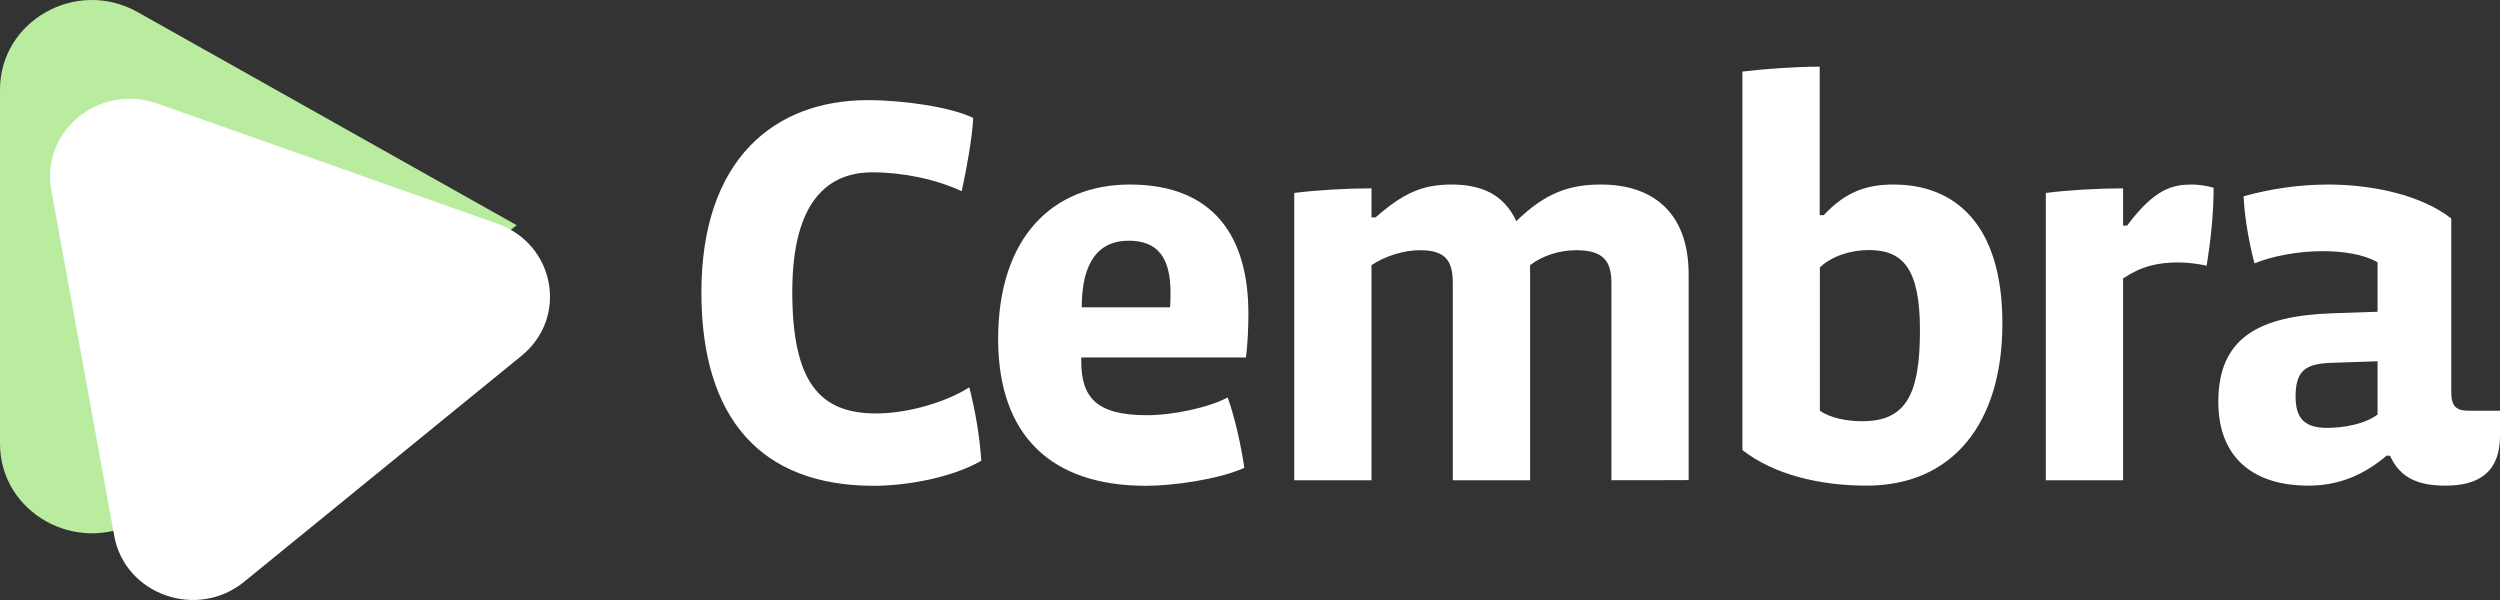
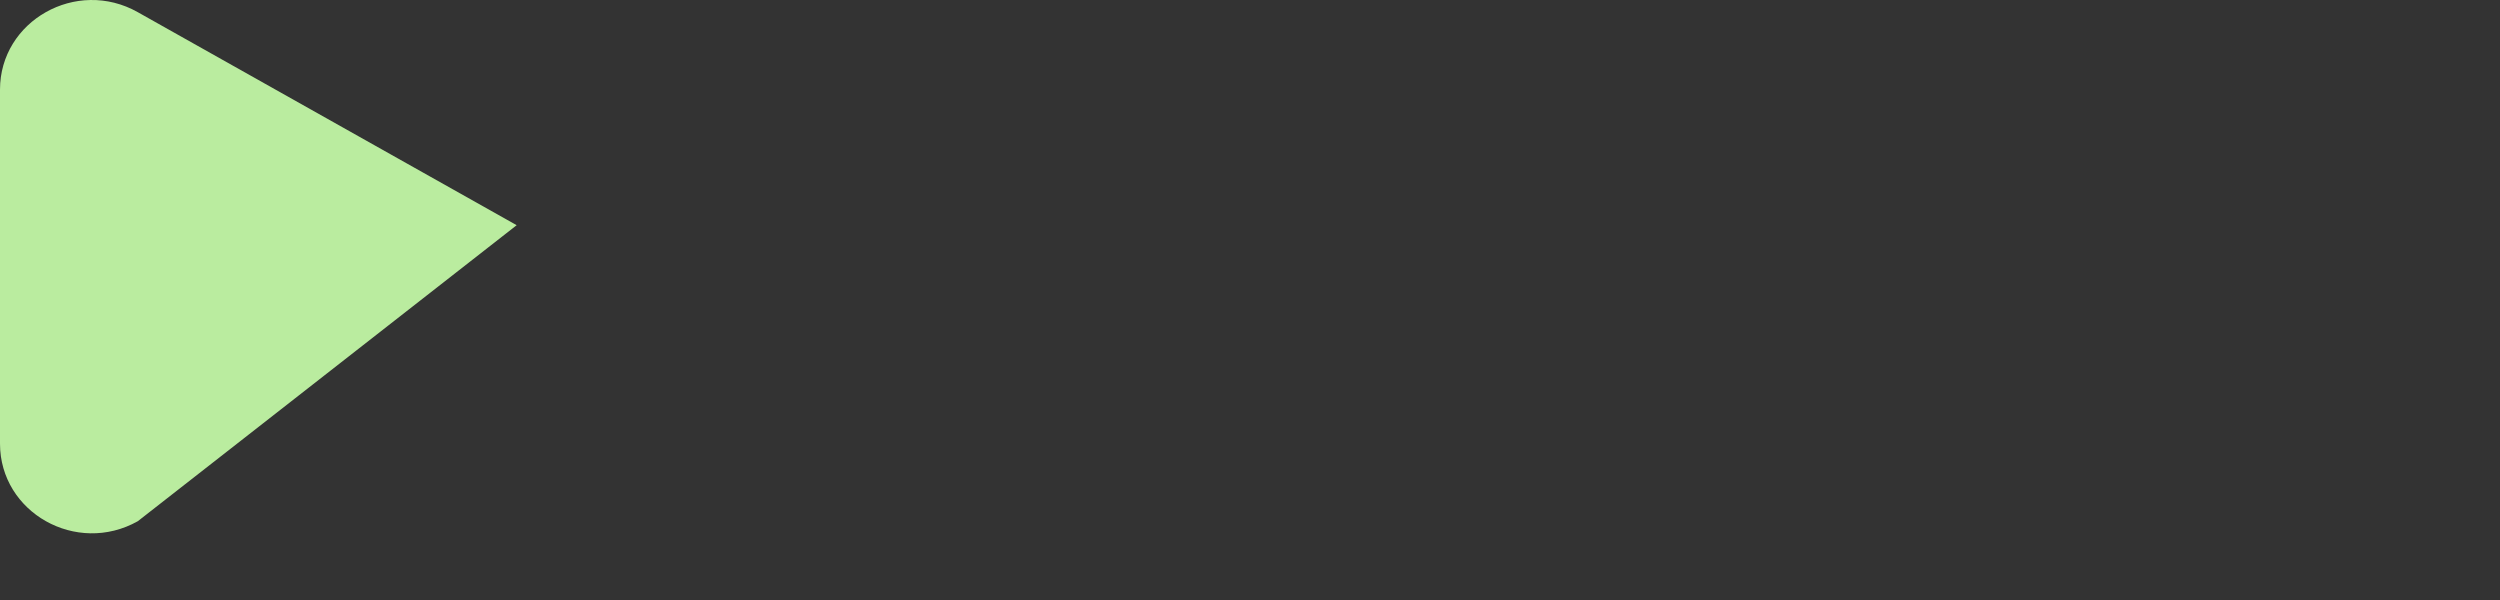
<svg xmlns="http://www.w3.org/2000/svg" width="150" height="36" viewBox="0 0 150 36" fill="none">
  <rect x="0" y="0" width="150" height="36" fill="#333333" stroke="none" />
  <path d="M8.268 31.273C4.591 33.338 0 30.757 0 26.618V5.377C0 1.247 4.591 -1.344 8.268 0.731L31 13.512L8.268 31.273Z" fill="#BAEC9F" />
-   <path fill-rule="evenodd" clip-rule="evenodd" d="M31.287 21.352L14.649 34.906C11.821 37.21 7.496 35.677 6.854 32.155L3.074 11.386C2.442 7.864 5.97 4.99 9.43 6.208L29.849 13.423C33.309 14.651 34.115 19.049 31.287 21.352ZM52.425 29.148C45.69 29.148 42.084 25.14 42.084 17.545C42.084 9.502 46.516 6.008 52.075 6.008C54.242 6.008 57.09 6.437 58.392 7.074C58.324 8.34 58.013 10.035 57.702 11.472C56.128 10.739 54.136 10.339 52.347 10.339C49.675 10.339 47.537 12.072 47.537 17.507C47.537 22.942 49.189 24.807 52.561 24.807C54.515 24.807 56.818 24.103 58.159 23.237C58.499 24.579 58.771 26.073 58.878 27.644C57.158 28.643 54.447 29.148 52.425 29.148ZM74.758 21.447H64.875V21.647C64.875 23.846 65.769 24.912 68.82 24.912C70.404 24.912 72.562 24.445 73.66 23.846C74.078 25.007 74.457 26.673 74.661 28.072C73.077 28.776 70.366 29.148 68.752 29.148C63.086 29.148 59.889 26.14 59.889 20.343C59.889 14.204 63.193 11.072 67.79 11.072C72.805 11.072 74.904 14.175 74.904 18.811C74.904 19.544 74.865 20.648 74.758 21.447ZM70.23 17.545C70.23 15.47 69.472 14.442 67.722 14.442C65.973 14.442 64.904 15.641 64.904 18.439H70.2C70.23 18.239 70.23 17.706 70.23 17.545ZM96.684 28.814V16.974C96.684 15.746 96.275 15.013 94.584 15.013C93.525 15.013 92.553 15.346 91.805 15.908V28.814H87.169V17.012C87.169 15.708 86.79 15.013 85.216 15.013C84.215 15.013 83.155 15.346 82.29 15.908V28.814H77.655V11.577C78.996 11.405 80.813 11.301 82.29 11.301V13.043H82.533C84.215 11.577 85.342 11.072 87.101 11.072C88.85 11.072 90.231 11.643 90.979 13.271C92.738 11.539 94.215 11.072 96.062 11.072C99.084 11.072 101.319 12.671 101.319 16.469V28.805C101.319 28.814 96.684 28.814 96.684 28.814ZM112 29.138C109.153 29.138 106.441 28.472 104.546 27.006V4.295C105.887 4.133 107.705 4 109.182 4V12.909H109.425C110.766 11.472 112.039 11.072 113.613 11.072C117.258 11.072 120.144 13.404 120.144 19.41C120.144 25.407 117.151 29.138 112 29.138ZM112.136 15.003C111.009 15.003 109.911 15.374 109.192 16.041V24.645C109.804 25.074 110.805 25.274 111.728 25.274C114.342 25.274 115.198 23.703 115.198 19.81C115.198 16.107 114.167 15.003 112.136 15.003ZM132.4 15.946C131.991 15.841 131.263 15.746 130.718 15.746C129.445 15.746 128.483 15.974 127.385 16.707V28.814H122.749V11.577C124.09 11.405 125.908 11.301 127.385 11.301V13.537H127.628C129.309 11.272 130.407 11.072 131.544 11.072C131.855 11.072 132.429 11.139 132.817 11.272C132.817 12.843 132.643 14.404 132.4 15.946ZM146.735 29.138C145.189 29.138 144.023 28.738 143.401 27.339H143.197C141.788 28.538 140.281 29.138 138.493 29.138C135.364 29.138 133.099 27.606 133.099 24.103C133.099 20.267 135.539 18.972 139.834 18.801L142.653 18.706V15.736C141.788 15.241 140.554 15.07 139.319 15.07C137.871 15.07 136.297 15.374 135.267 15.803C134.985 14.708 134.683 13.204 134.615 11.777C136.19 11.339 137.91 11.072 139.698 11.072C142.371 11.072 145.296 11.71 147.075 13.109V23.475C147.075 24.341 147.318 24.645 148.144 24.645H150V26.14C150 28.443 148.591 29.138 146.735 29.138ZM142.653 21.676L139.834 21.771C138.318 21.837 137.735 22.237 137.735 23.808C137.735 25.14 138.318 25.673 139.63 25.673C140.622 25.673 141.895 25.445 142.653 24.874V21.676Z" fill="white" />
</svg>